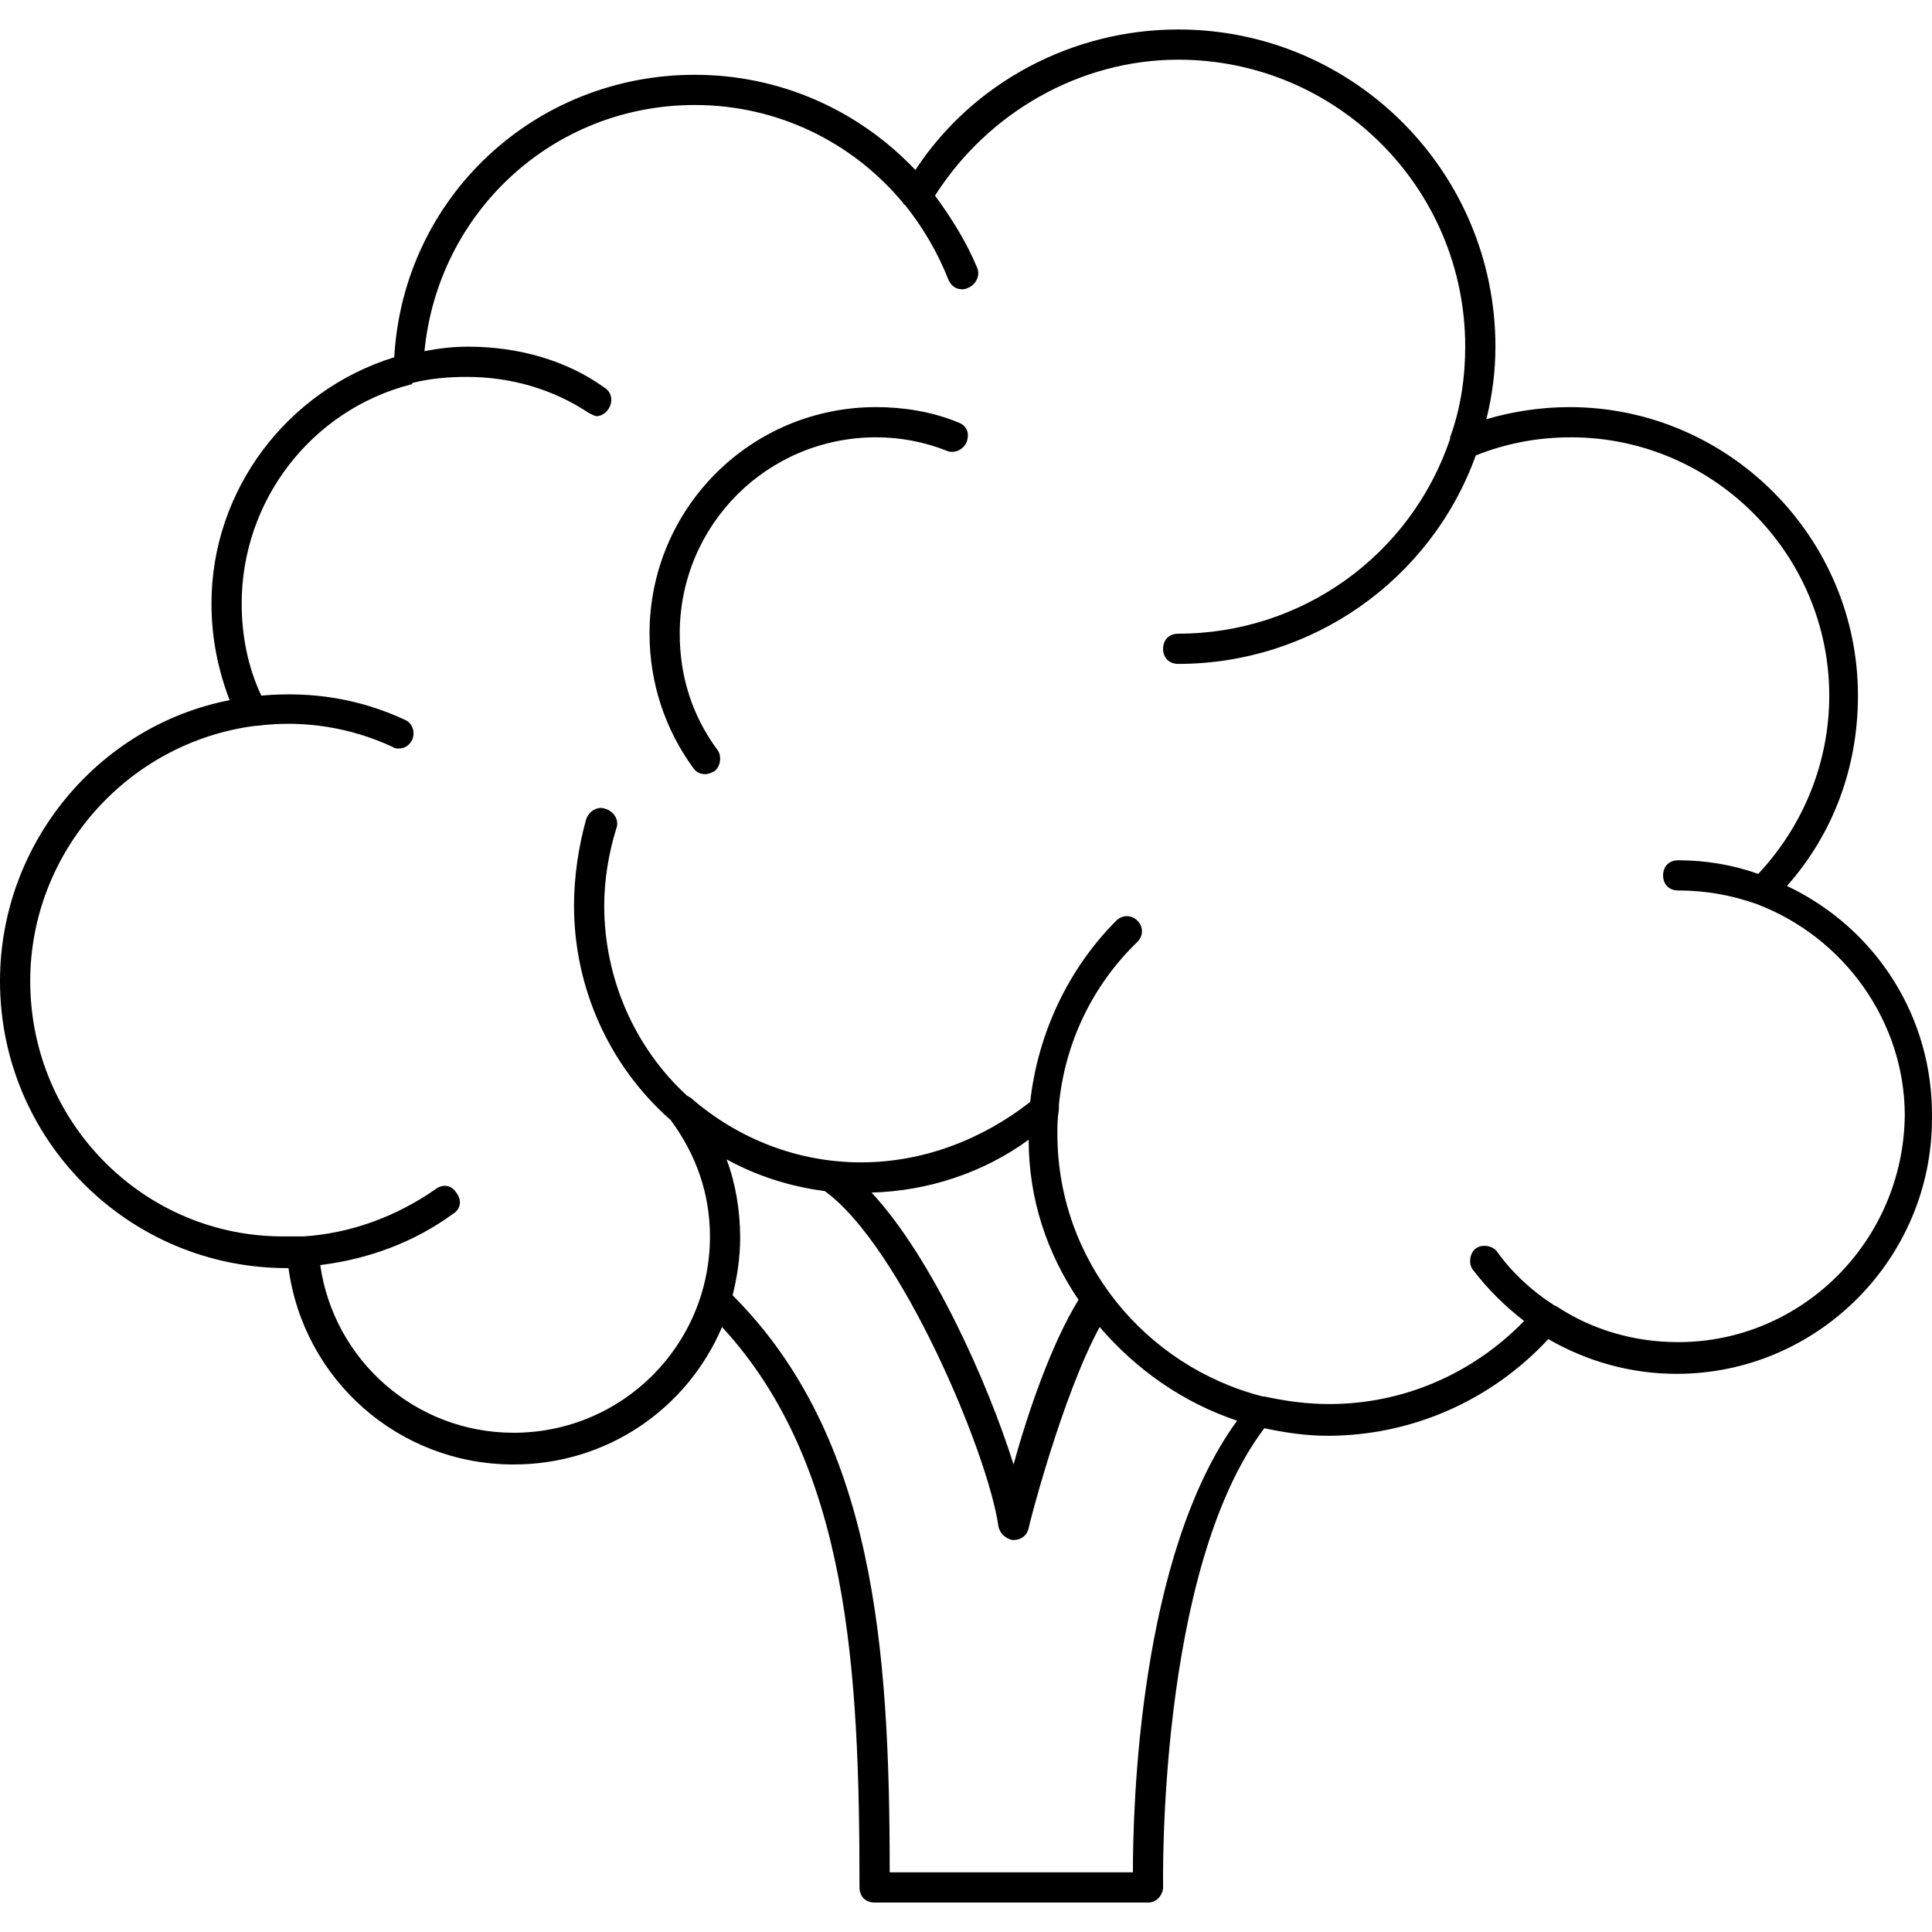
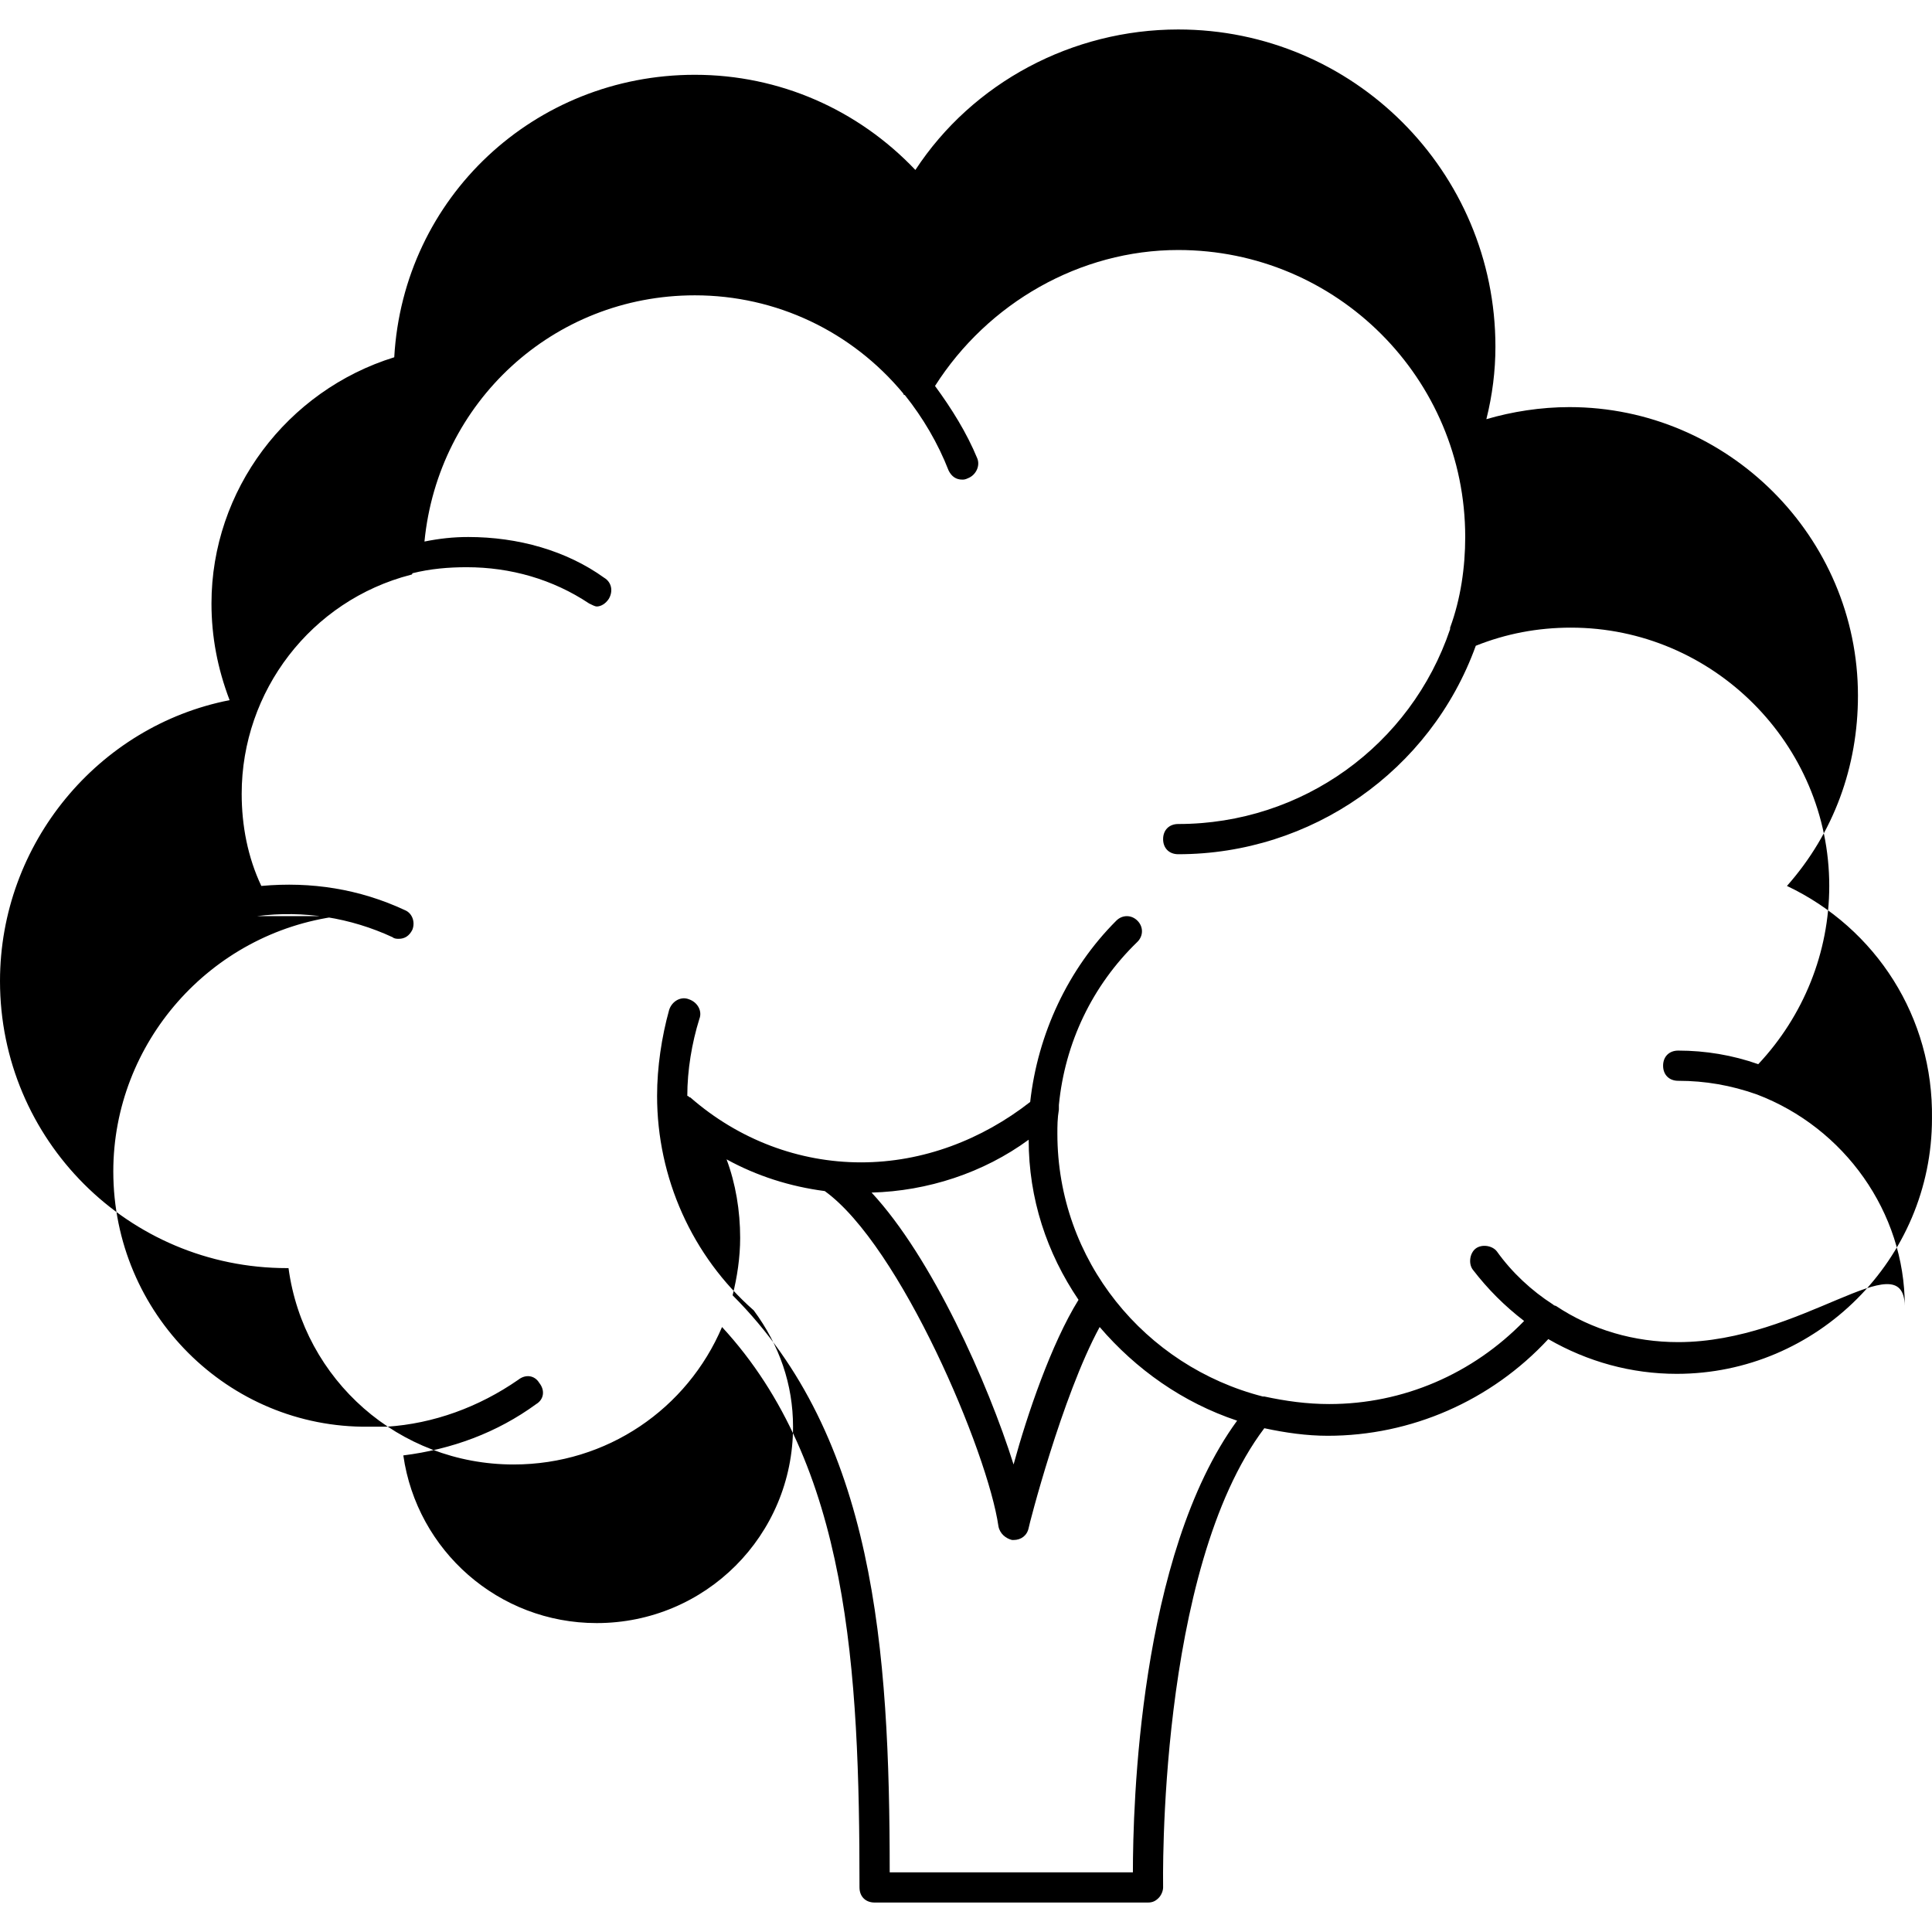
<svg xmlns="http://www.w3.org/2000/svg" xml:space="preserve" viewBox="0 0 511.608 511.608" id="Layer_1" version="1.1" width="800px" height="800px" fill="#000000">
  <g>
    <g>
-       <path d="M473.2,234.604c12.4-14,18.8-31.6,18.8-50.4c0-42-34.4-76.4-76.4-76.4c-7.6,0-15.2,1.2-22,3.2c1.6-6.4,2.4-12.8,2.4-19.2    c0-46.4-37.6-84-84-84c-28,0-54.4,14-69.6,37.2c-15.2-16-36-25.2-58.4-25.2c-42.4,0-77.2,32.4-79.6,74.8    c-28.4,8.8-48.4,35.2-48.4,65.2c0,8.8,1.6,17.2,4.8,25.6c-34.8,6.8-60.8,38-60.8,74.4c0,42,34,76,76,76h0.4    c4,29.6,29.2,52,59.6,52c24.8,0,46-14.8,55.2-36.4c33.6,36.4,36.4,90.8,36.4,148.4c0,2.4,1.6,4,4,4H304c1.2,0,2-0.4,2.8-1.2    c0.8-0.8,1.2-2,1.2-2.8s-1.6-84,26.8-121.6c5.6,1.2,11.2,2,16.8,2c22,0,43.2-9.2,58.4-25.6c10.4,6,22,9.2,34,9.2    c37.2,0,67.6-30.4,67.6-67.6C512,269.404,496.8,245.804,473.2,234.604z M300,495.804h-64.4c0-59.2-4-115.2-41.6-152.8    c1.2-4.8,2-10,2-15.2c0-7.2-1.2-14.4-3.6-20.8c8,4.4,16.8,7.2,26,8.4c20,14.4,43.2,69.2,46,88.8c0.4,2,2,3.2,3.6,3.6    c0,0,0,0,0.4,0c2,0,3.6-1.2,4-3.2c0-0.4,8.8-34.8,18.8-53.2c9.6,11.2,22,20,36.4,24.8C301.6,411.804,300,478.604,300,495.804z     M230.8,315.804c14.8-0.4,29.6-5.2,41.6-14c0,15.6,4.8,30,13.2,42.4c-7.2,11.6-13.6,30.4-17.2,43.6    C261.6,366.204,246.8,333.004,230.8,315.804z M444.4,355.404c-11.6,0-22.8-3.2-32.4-9.6c0,0-0.4,0-0.8-0.4    c-5.6-3.6-10.8-8.4-14.8-14c-1.2-1.6-4-2-5.6-0.8c-1.6,1.2-2,4-0.8,5.6c4,5.2,8.4,9.6,13.6,13.6c-13.6,14-32,22-51.6,22    c-6,0-11.6-0.8-17.2-2h-0.4c-31.2-8-54.4-36-54.4-69.6c0-2,0-4,0.4-6.4c0-0.4,0-0.8,0-1.2c1.6-16.4,8.8-31.6,20.8-43.2    c1.6-1.6,1.6-4,0-5.6c-1.6-1.6-4-1.6-5.6,0c-12.8,12.8-20.8,30-22.8,48c-12.8,10-28.4,16-44.8,16c-16.4,0-32.4-6-45.2-17.2    c-0.4,0-0.4-0.4-0.8-0.4c-14-12.8-22-31.2-22-50.4c0-6.8,1.2-14,3.2-20.4c0.8-2-0.4-4.4-2.8-5.2c-2-0.8-4.4,0.4-5.2,2.8    c-2,7.2-3.2,15.2-3.2,22.8c0,21.6,9.2,42.4,25.6,56.8c6.8,9.2,10.4,19.6,10.4,30.8c0,28.8-23.2,52-52,52    c-26,0-47.6-19.2-51.2-44.4c12.8-1.6,24.8-6,35.2-13.6c2-1.2,2.4-3.6,0.8-5.6c-1.2-2-3.6-2.4-5.6-0.8    c-10.4,7.2-22.4,11.6-34.8,12.4c0,0,0,0-0.4,0c0,0,0,0-0.4,0h-1.2c-0.8,0-2,0-2.8,0c-37.2,0.4-67.6-30-67.6-67.6    c0-34,25.6-63.2,59.6-67.6H68c12.4-1.6,24.8,0.4,36,5.6c0.4,0.4,1.2,0.4,1.6,0.4c1.6,0,2.8-0.8,3.6-2.4c0.8-2,0-4.4-2-5.2    c-12-5.6-24.8-7.6-38-6.4c-3.6-7.6-5.2-16-5.2-24.4c0-27.2,18.4-51.2,44.8-58c0,0,0.4,0,0.4-0.4c4.8-1.2,9.6-1.6,14.4-1.6    c11.6,0,22.8,3.2,32.4,9.6c0.8,0.4,1.6,0.8,2,0.8c1.2,0,2.4-0.8,3.2-2c1.2-2,0.8-4.4-1.2-5.6c-10-7.2-22.8-10.8-36-10.8    c-4,0-7.6,0.4-11.6,1.2c3.6-36.8,34-65.2,71.6-65.2c21.6,0,41.6,9.6,55.2,26c0,0,0,0.4,0.4,0.4c4.8,6,8.8,12.8,11.6,20    c0.8,1.6,2,2.4,3.6,2.4c0.4,0,0.8,0,1.6-0.4c2-0.8,3.2-3.2,2.4-5.2c-2.8-6.8-6.8-13.2-11.2-19.2c14-22,38.4-36,64.4-36    c42,0,76,34,76,76c0,8-1.2,16.4-4,24c0,0,0,0,0,0.4c-10.4,30.8-39.2,51.6-72,51.6c-2.4,0-4,1.6-4,4c0,2.4,1.6,4,4,4    c35.2,0,66.8-22,78.8-55.2c8-3.2,16.4-4.8,25.2-4.8c37.6,0,68.4,30.8,68.4,68.4c0,17.6-6.8,34.4-18.8,47.2    c-6.8-2.4-14-3.6-21.2-3.6c-2.4,0-4,1.6-4,4c0,2.4,1.6,4,4,4c7.2,0,14,1.2,20.8,3.6c23.2,8.8,39.2,31.2,39.2,56    C504,328.604,477.2,355.404,444.4,355.404z" />
+       <path d="M473.2,234.604c12.4-14,18.8-31.6,18.8-50.4c0-42-34.4-76.4-76.4-76.4c-7.6,0-15.2,1.2-22,3.2c1.6-6.4,2.4-12.8,2.4-19.2    c0-46.4-37.6-84-84-84c-28,0-54.4,14-69.6,37.2c-15.2-16-36-25.2-58.4-25.2c-42.4,0-77.2,32.4-79.6,74.8    c-28.4,8.8-48.4,35.2-48.4,65.2c0,8.8,1.6,17.2,4.8,25.6c-34.8,6.8-60.8,38-60.8,74.4c0,42,34,76,76,76h0.4    c4,29.6,29.2,52,59.6,52c24.8,0,46-14.8,55.2-36.4c33.6,36.4,36.4,90.8,36.4,148.4c0,2.4,1.6,4,4,4H304c1.2,0,2-0.4,2.8-1.2    c0.8-0.8,1.2-2,1.2-2.8s-1.6-84,26.8-121.6c5.6,1.2,11.2,2,16.8,2c22,0,43.2-9.2,58.4-25.6c10.4,6,22,9.2,34,9.2    c37.2,0,67.6-30.4,67.6-67.6C512,269.404,496.8,245.804,473.2,234.604z M300,495.804h-64.4c0-59.2-4-115.2-41.6-152.8    c1.2-4.8,2-10,2-15.2c0-7.2-1.2-14.4-3.6-20.8c8,4.4,16.8,7.2,26,8.4c20,14.4,43.2,69.2,46,88.8c0.4,2,2,3.2,3.6,3.6    c0,0,0,0,0.4,0c2,0,3.6-1.2,4-3.2c0-0.4,8.8-34.8,18.8-53.2c9.6,11.2,22,20,36.4,24.8C301.6,411.804,300,478.604,300,495.804z     M230.8,315.804c14.8-0.4,29.6-5.2,41.6-14c0,15.6,4.8,30,13.2,42.4c-7.2,11.6-13.6,30.4-17.2,43.6    C261.6,366.204,246.8,333.004,230.8,315.804z M444.4,355.404c-11.6,0-22.8-3.2-32.4-9.6c0,0-0.4,0-0.8-0.4    c-5.6-3.6-10.8-8.4-14.8-14c-1.2-1.6-4-2-5.6-0.8c-1.6,1.2-2,4-0.8,5.6c4,5.2,8.4,9.6,13.6,13.6c-13.6,14-32,22-51.6,22    c-6,0-11.6-0.8-17.2-2h-0.4c-31.2-8-54.4-36-54.4-69.6c0-2,0-4,0.4-6.4c0-0.4,0-0.8,0-1.2c1.6-16.4,8.8-31.6,20.8-43.2    c1.6-1.6,1.6-4,0-5.6c-1.6-1.6-4-1.6-5.6,0c-12.8,12.8-20.8,30-22.8,48c-12.8,10-28.4,16-44.8,16c-16.4,0-32.4-6-45.2-17.2    c-0.4,0-0.4-0.4-0.8-0.4c0-6.8,1.2-14,3.2-20.4c0.8-2-0.4-4.4-2.8-5.2c-2-0.8-4.4,0.4-5.2,2.8    c-2,7.2-3.2,15.2-3.2,22.8c0,21.6,9.2,42.4,25.6,56.8c6.8,9.2,10.4,19.6,10.4,30.8c0,28.8-23.2,52-52,52    c-26,0-47.6-19.2-51.2-44.4c12.8-1.6,24.8-6,35.2-13.6c2-1.2,2.4-3.6,0.8-5.6c-1.2-2-3.6-2.4-5.6-0.8    c-10.4,7.2-22.4,11.6-34.8,12.4c0,0,0,0-0.4,0c0,0,0,0-0.4,0h-1.2c-0.8,0-2,0-2.8,0c-37.2,0.4-67.6-30-67.6-67.6    c0-34,25.6-63.2,59.6-67.6H68c12.4-1.6,24.8,0.4,36,5.6c0.4,0.4,1.2,0.4,1.6,0.4c1.6,0,2.8-0.8,3.6-2.4c0.8-2,0-4.4-2-5.2    c-12-5.6-24.8-7.6-38-6.4c-3.6-7.6-5.2-16-5.2-24.4c0-27.2,18.4-51.2,44.8-58c0,0,0.4,0,0.4-0.4c4.8-1.2,9.6-1.6,14.4-1.6    c11.6,0,22.8,3.2,32.4,9.6c0.8,0.4,1.6,0.8,2,0.8c1.2,0,2.4-0.8,3.2-2c1.2-2,0.8-4.4-1.2-5.6c-10-7.2-22.8-10.8-36-10.8    c-4,0-7.6,0.4-11.6,1.2c3.6-36.8,34-65.2,71.6-65.2c21.6,0,41.6,9.6,55.2,26c0,0,0,0.4,0.4,0.4c4.8,6,8.8,12.8,11.6,20    c0.8,1.6,2,2.4,3.6,2.4c0.4,0,0.8,0,1.6-0.4c2-0.8,3.2-3.2,2.4-5.2c-2.8-6.8-6.8-13.2-11.2-19.2c14-22,38.4-36,64.4-36    c42,0,76,34,76,76c0,8-1.2,16.4-4,24c0,0,0,0,0,0.4c-10.4,30.8-39.2,51.6-72,51.6c-2.4,0-4,1.6-4,4c0,2.4,1.6,4,4,4    c35.2,0,66.8-22,78.8-55.2c8-3.2,16.4-4.8,25.2-4.8c37.6,0,68.4,30.8,68.4,68.4c0,17.6-6.8,34.4-18.8,47.2    c-6.8-2.4-14-3.6-21.2-3.6c-2.4,0-4,1.6-4,4c0,2.4,1.6,4,4,4c7.2,0,14,1.2,20.8,3.6c23.2,8.8,39.2,31.2,39.2,56    C504,328.604,477.2,355.404,444.4,355.404z" />
    </g>
  </g>
  <g>
    <g>
-       <path d="M253.6,111.804c-6.8-2.8-14.4-4-21.6-4c-33.2,0-60,26.8-60,60c0,12.8,4,25.2,11.6,35.6c0.8,1.2,2,1.6,3.2,1.6    c0.8,0,1.6-0.4,2.4-0.8c1.6-1.2,2-4,0.8-5.6c-6.8-9.2-10-19.6-10-30.8c0-28.8,23.2-52,52-52c6.4,0,12.8,1.2,18.8,3.6    c2,0.8,4.4-0.4,5.2-2.4C256.8,114.604,256,112.604,253.6,111.804z" />
-     </g>
+       </g>
  </g>
</svg>